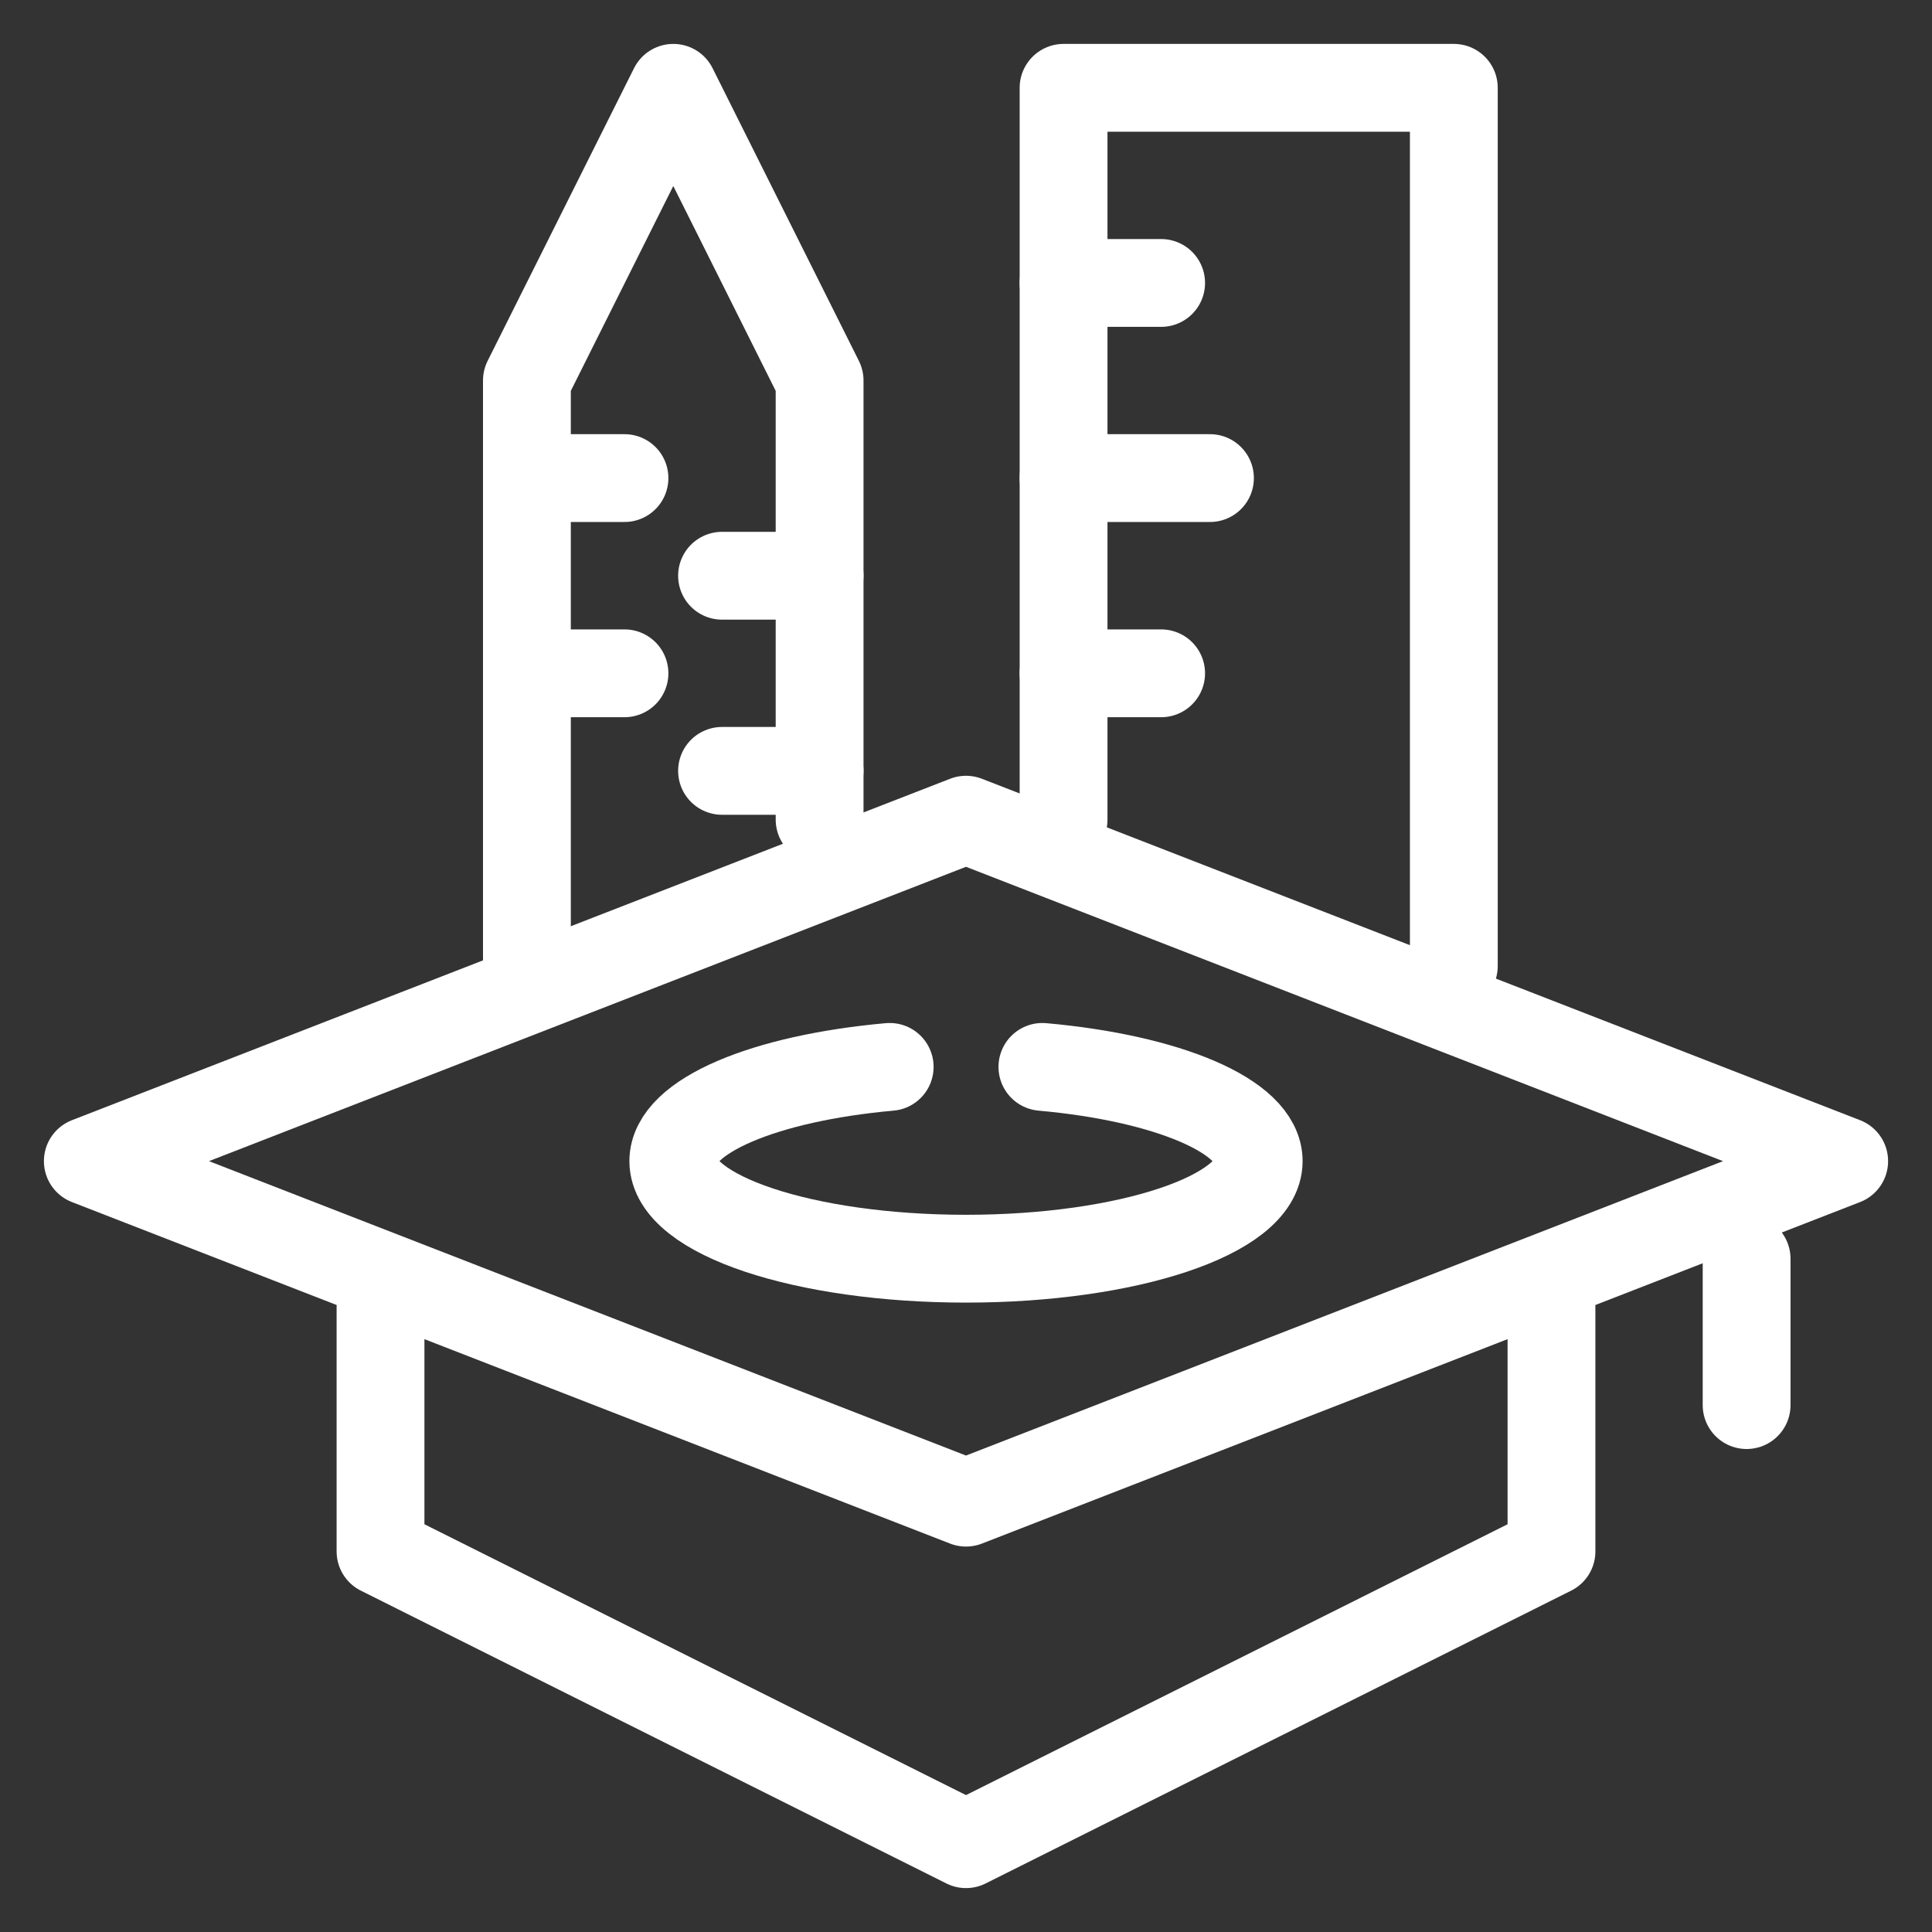
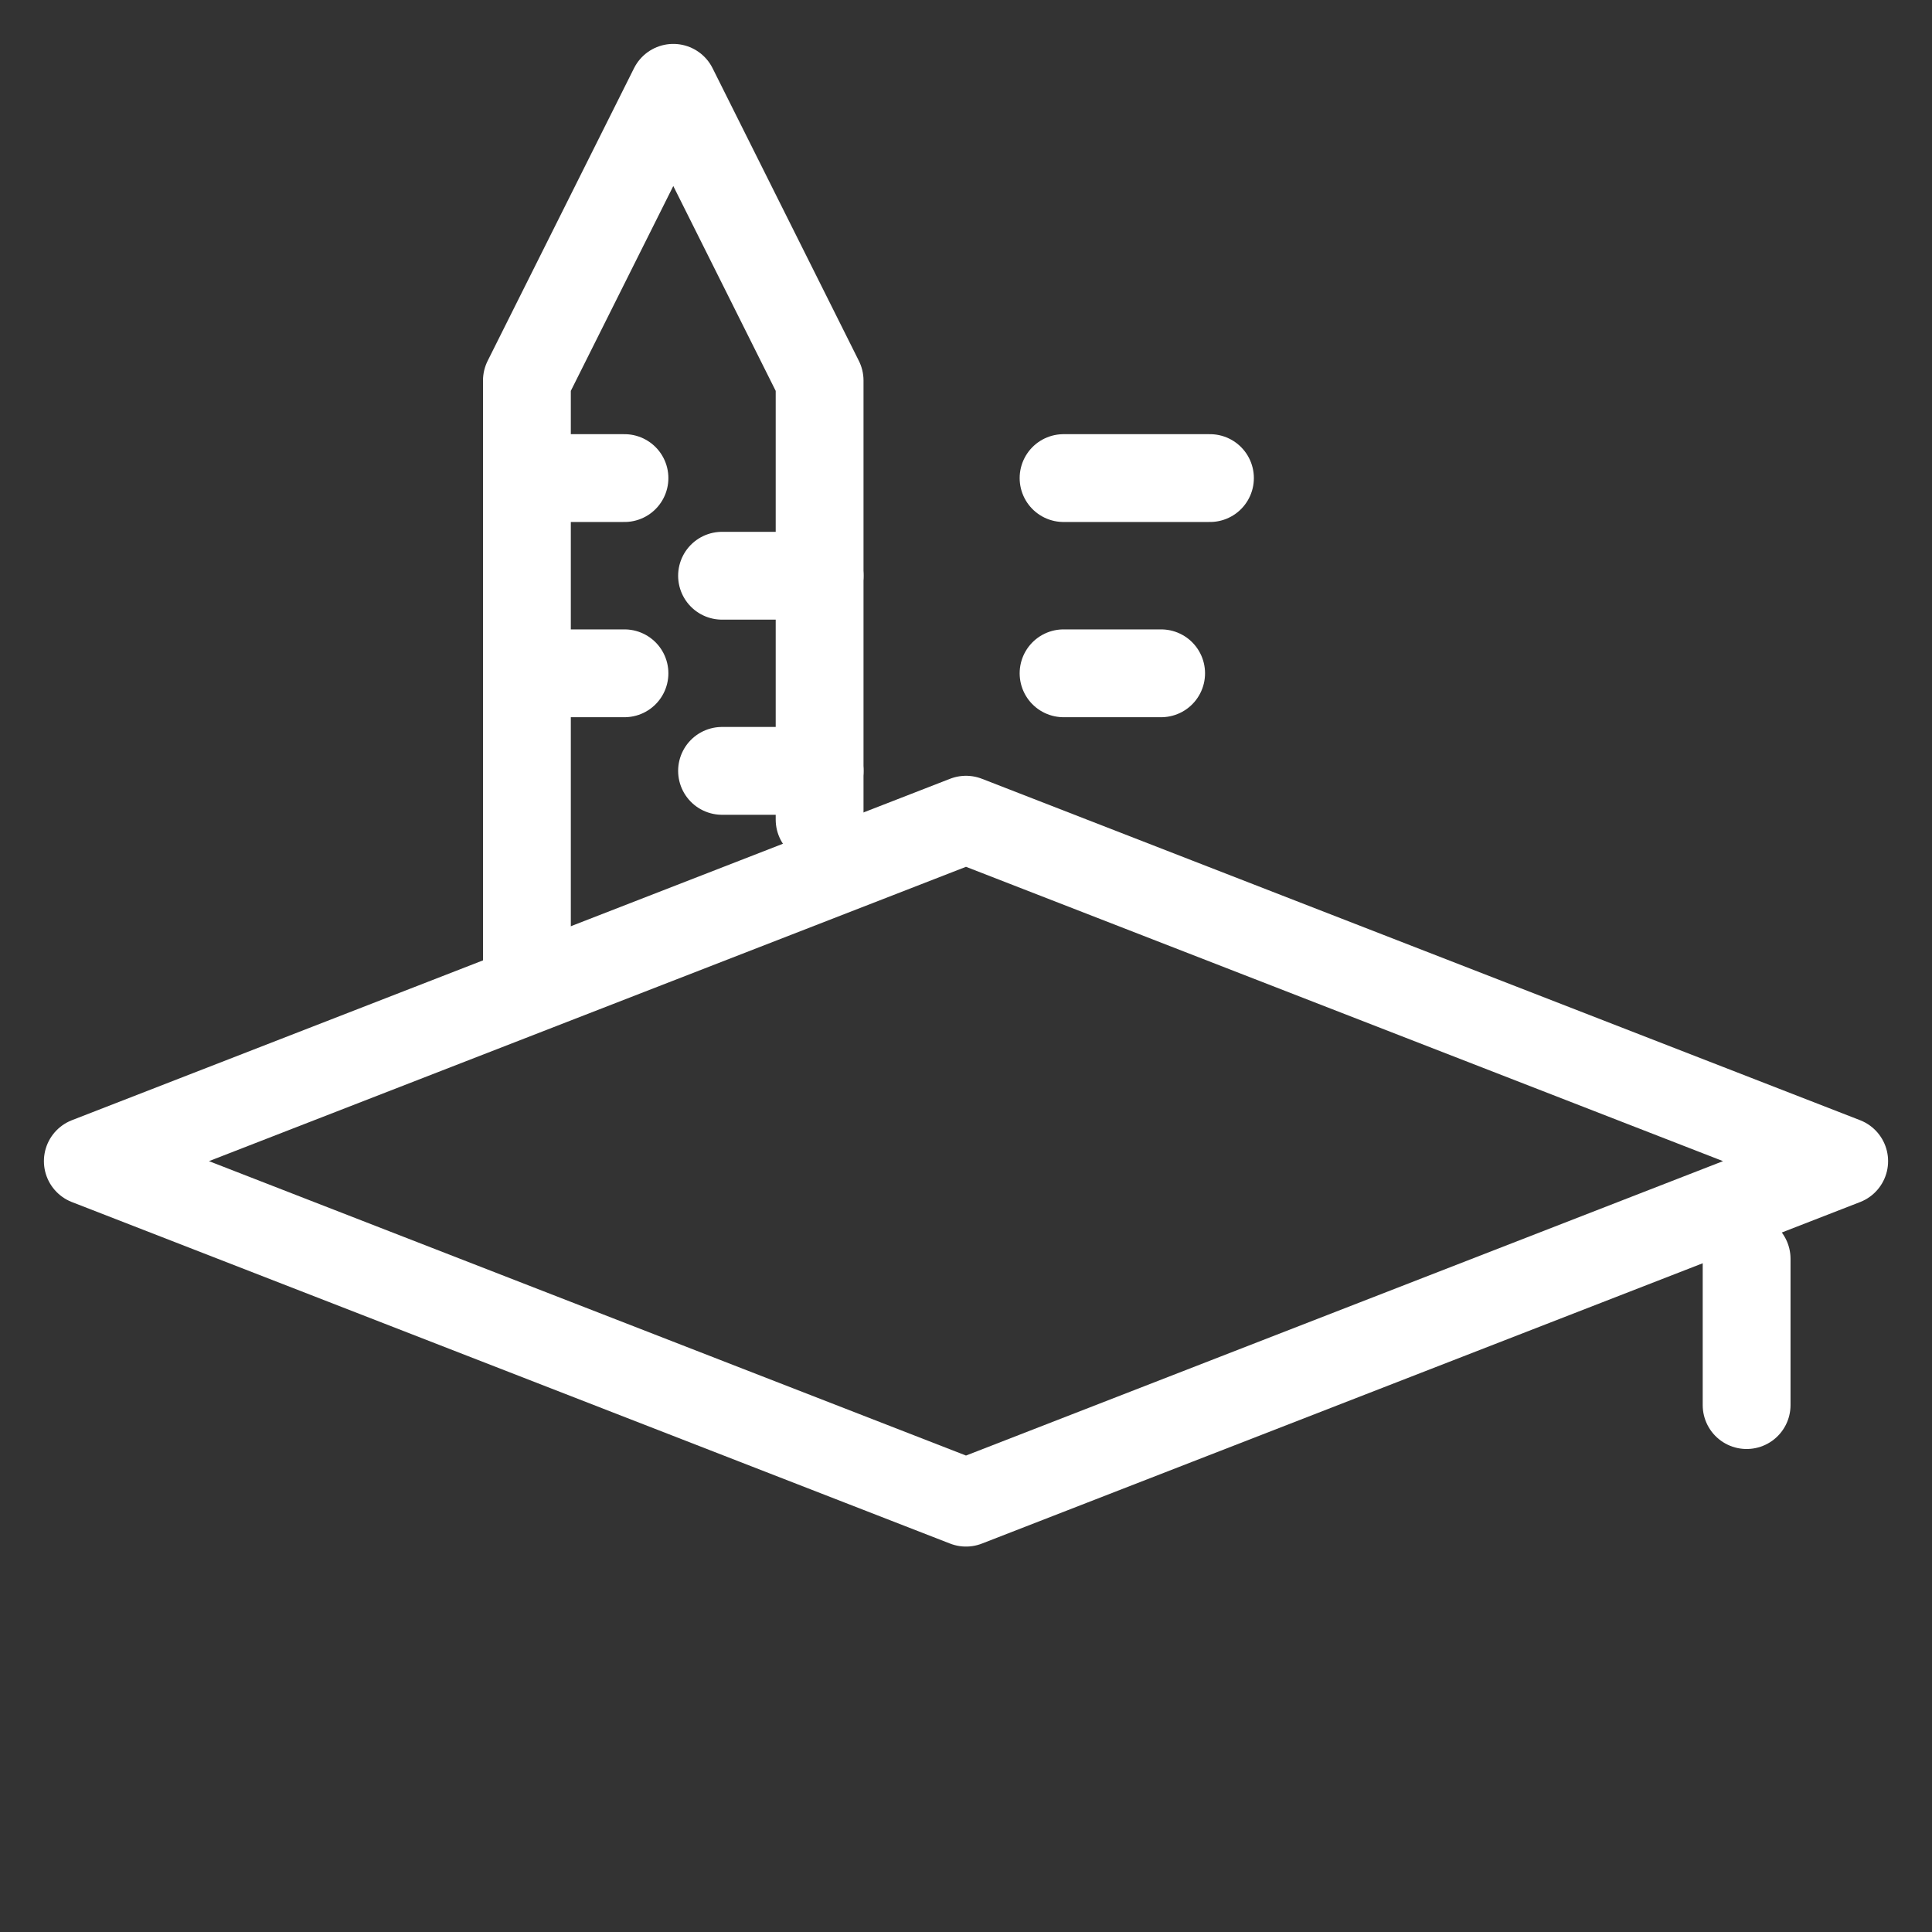
<svg xmlns="http://www.w3.org/2000/svg" width="22" height="22" viewBox="0 0 22 22" fill="none">
  <rect x="0" y="0" width="22" height="22" fill="#333333" stroke="none" />
  <path d="M11 9.334L1 13.222L11 17.111L21 13.222L11 9.334Z" stroke="white" stroke-linecap="round" stroke-linejoin="round" />
  <path d="M6 11V4.333L7.667 1L9.333 4.333V9.333" stroke="white" stroke-linecap="round" stroke-linejoin="round" />
  <path d="M9.333 6.556H8.222" stroke="white" stroke-linecap="round" stroke-linejoin="round" />
-   <path d="M13.222 3.222H12.111" stroke="white" stroke-linecap="round" stroke-linejoin="round" />
  <path d="M13.222 7.667H12.111" stroke="white" stroke-linecap="round" stroke-linejoin="round" />
  <path d="M7.111 5.444H6" stroke="white" stroke-linecap="round" stroke-linejoin="round" />
  <path d="M9.333 8.778H8.222" stroke="white" stroke-linecap="round" stroke-linejoin="round" />
  <path d="M13.778 5.444H12.111" stroke="white" stroke-linecap="round" stroke-linejoin="round" />
  <path d="M7.111 7.667H6" stroke="white" stroke-linecap="round" stroke-linejoin="round" />
-   <path d="M12.111 9.333V1H16.555V11" stroke="white" stroke-linecap="round" stroke-linejoin="round" />
-   <path d="M4.333 14.889V17.666L11 21L17.667 17.666V14.889" stroke="white" stroke-linecap="round" stroke-linejoin="round" />
  <path d="M19.889 14.334V16" stroke="white" stroke-linecap="round" stroke-linejoin="round" />
-   <path d="M11.87 12.149C13.289 12.276 14.333 12.709 14.333 13.222C14.333 13.835 12.841 14.333 11 14.333C9.159 14.333 7.667 13.835 7.667 13.222C7.667 12.709 8.711 12.276 10.131 12.149" stroke="white" stroke-linecap="round" stroke-linejoin="round" />
</svg>